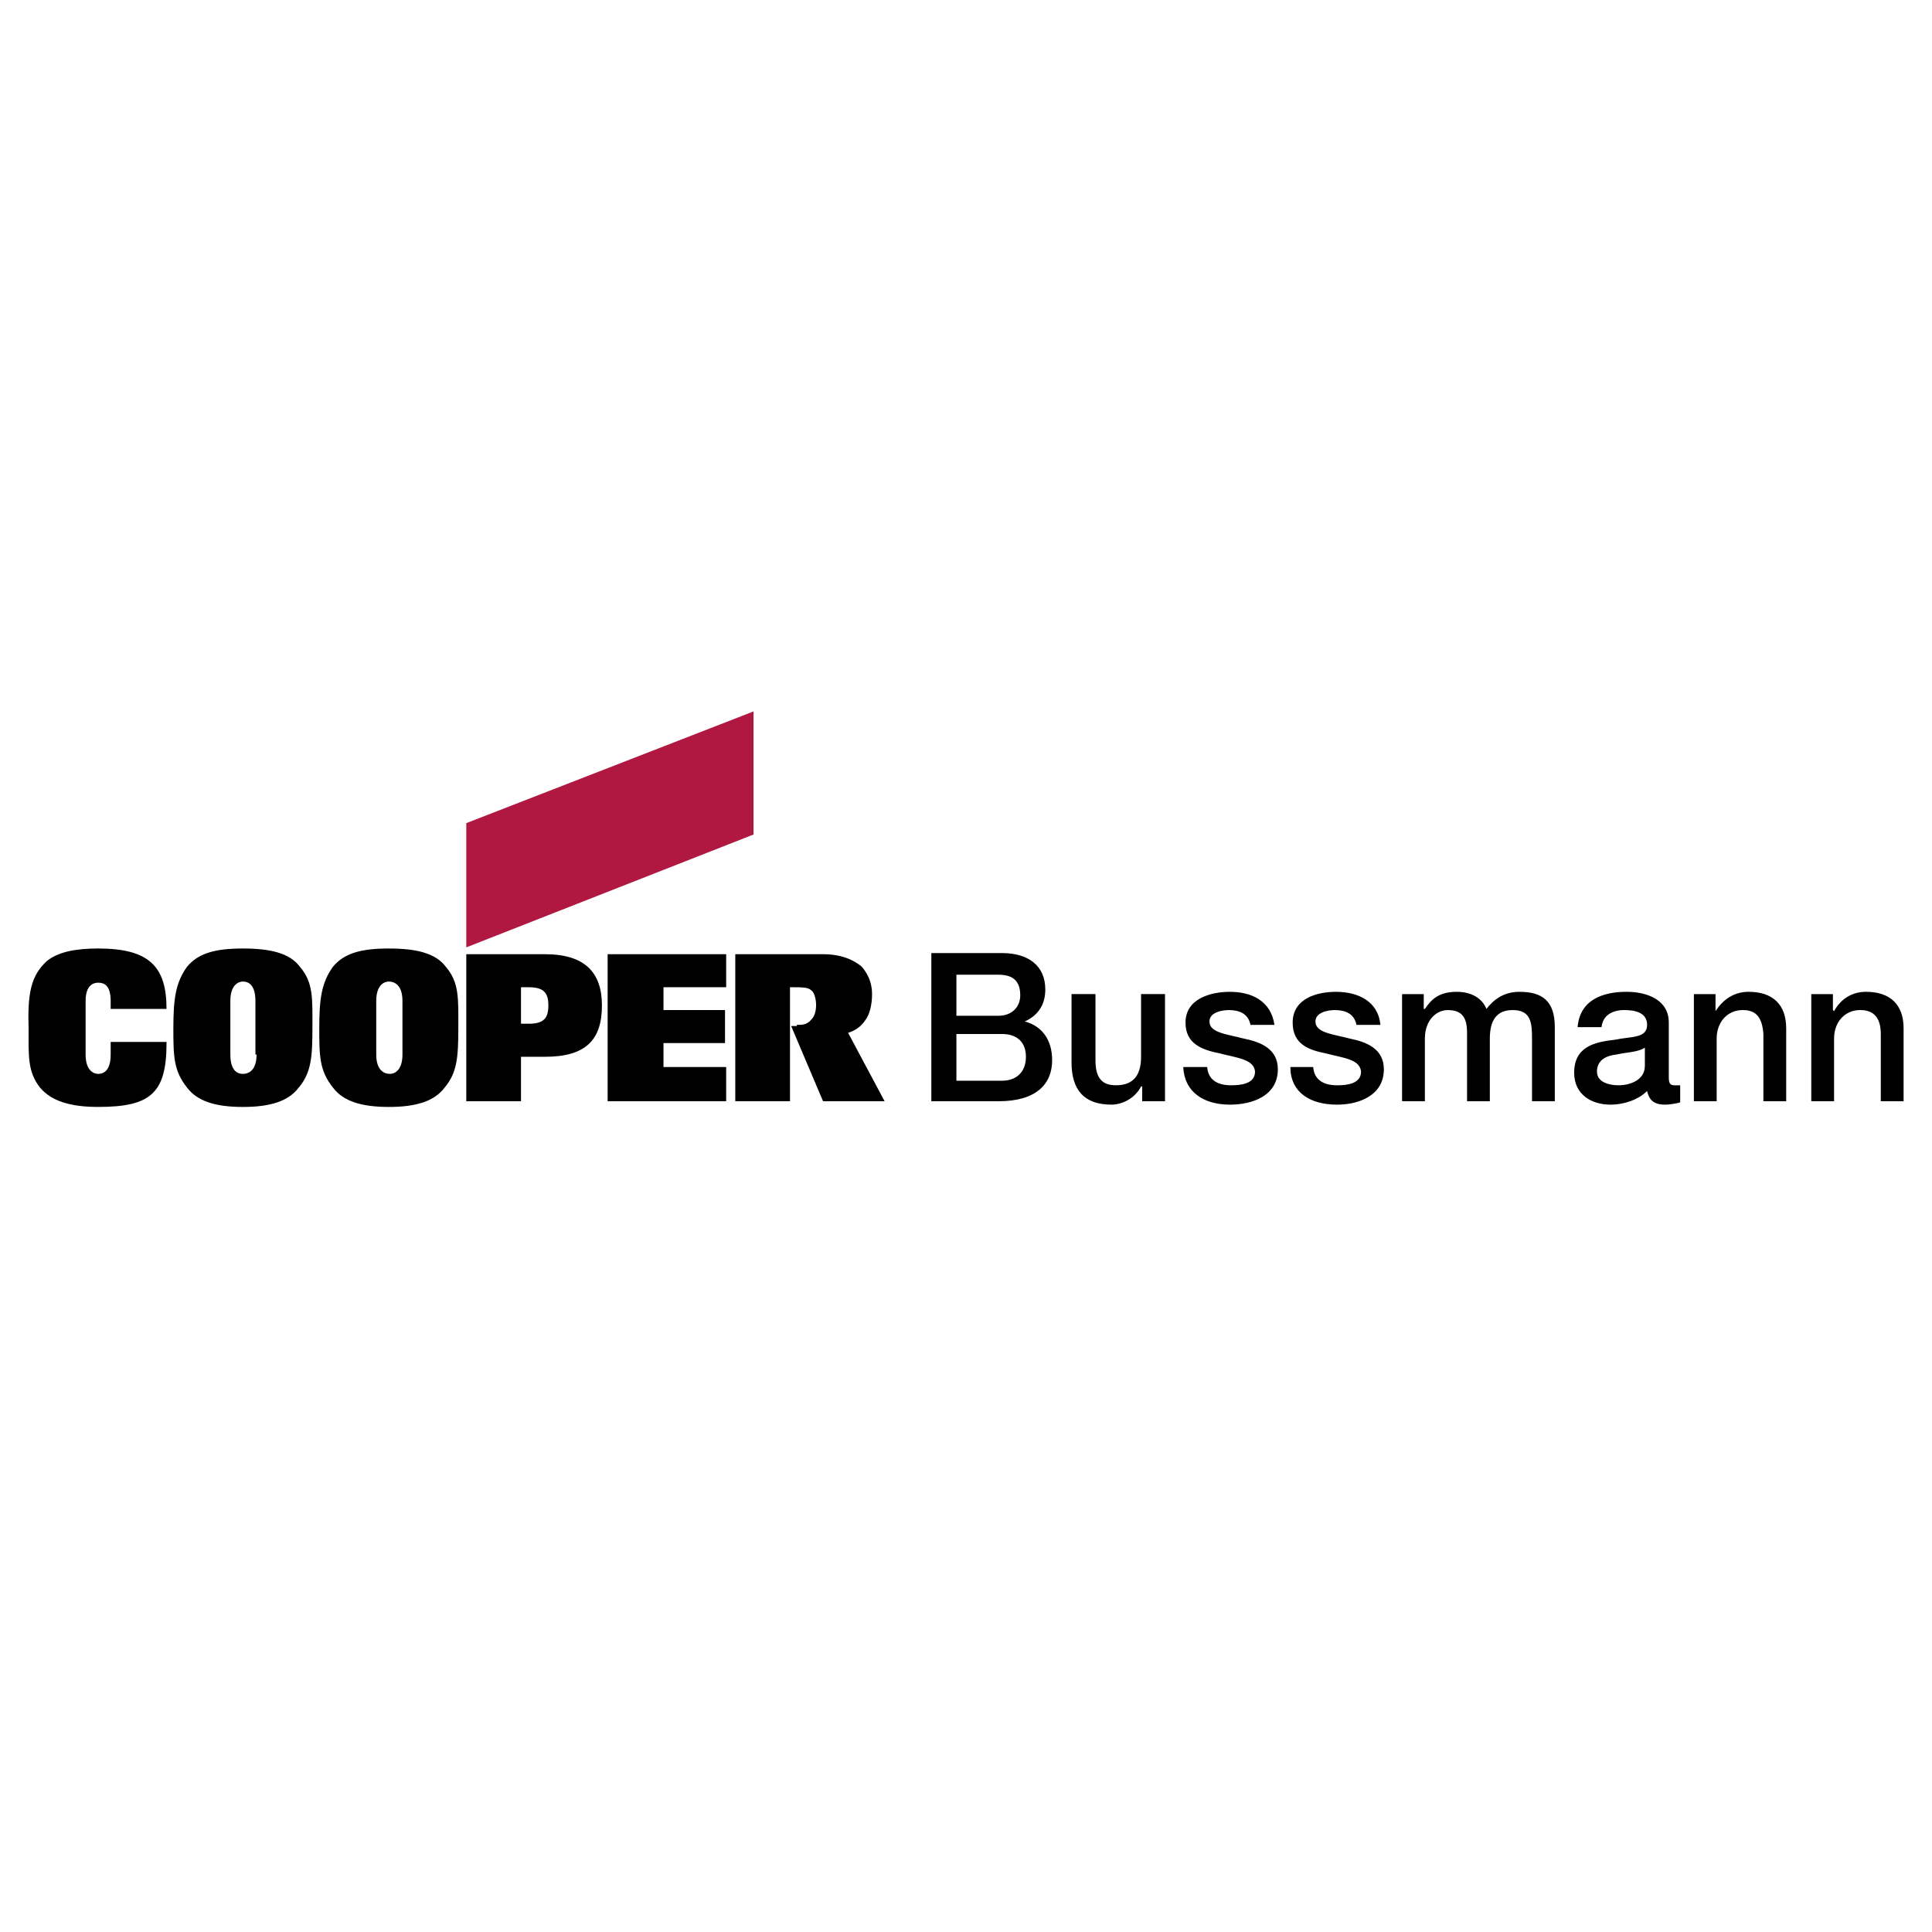
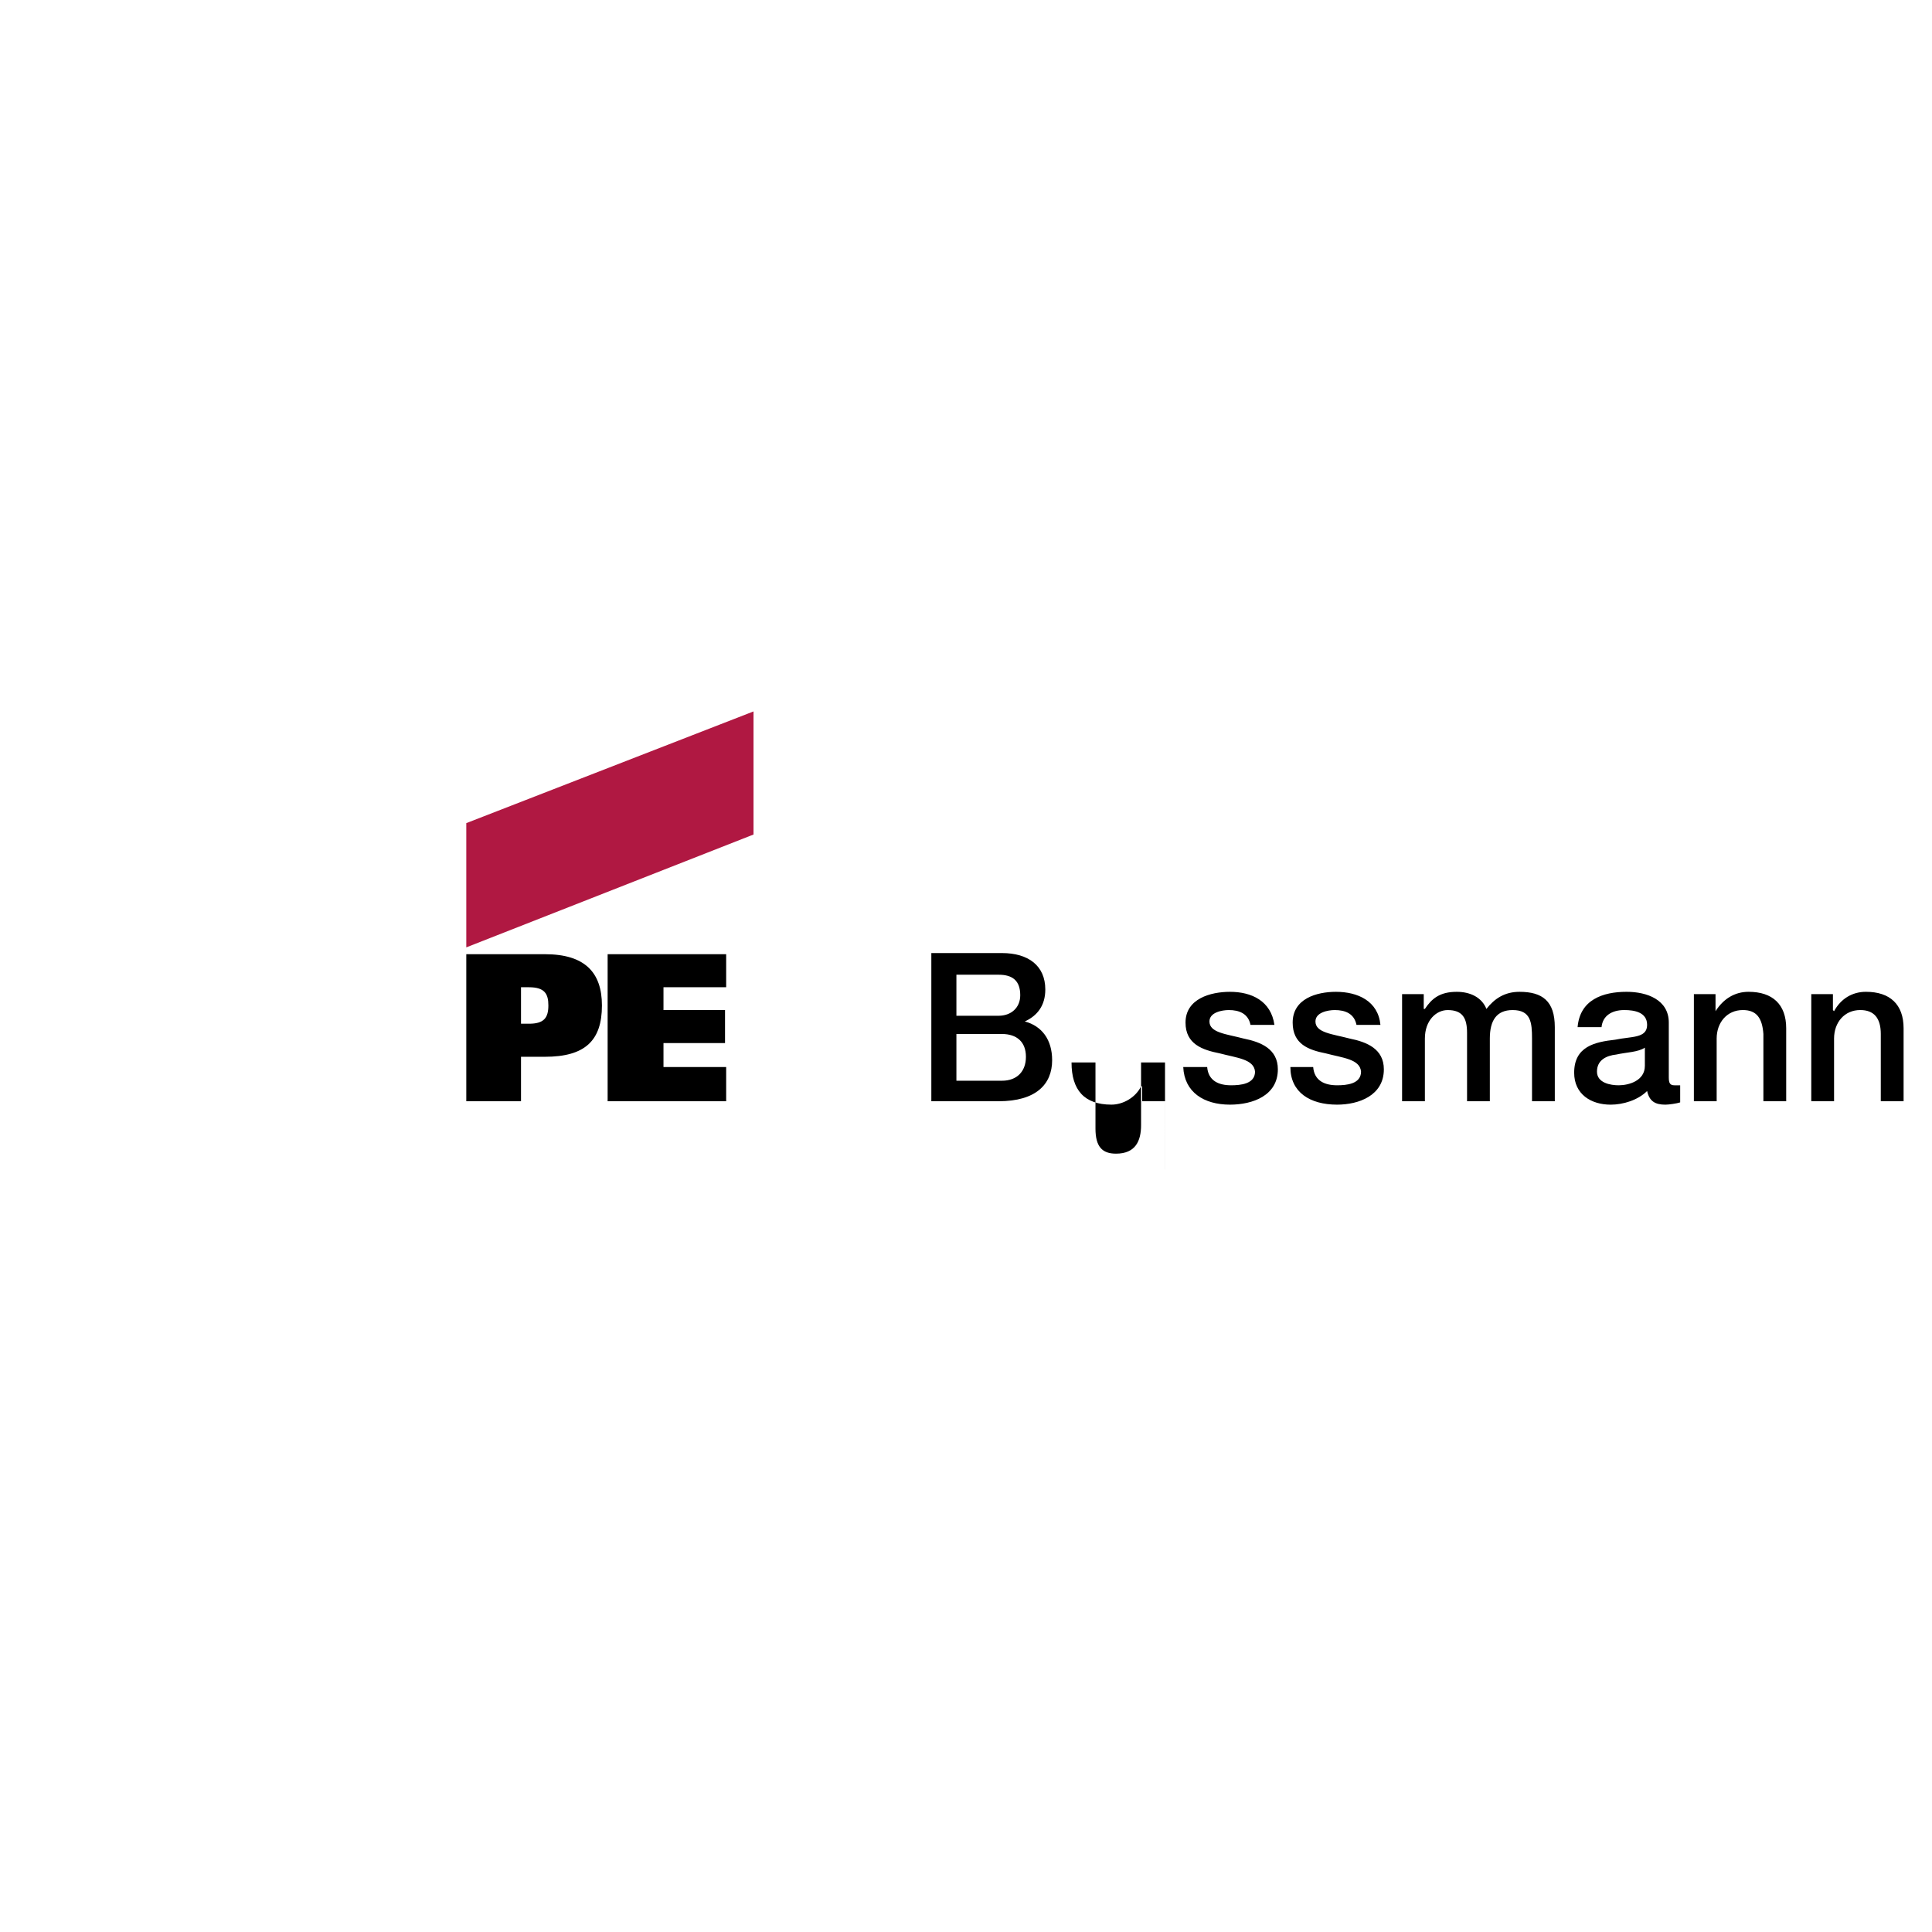
<svg xmlns="http://www.w3.org/2000/svg" width="2500" height="2500" viewBox="0 0 192.756 192.756">
  <g fill-rule="evenodd" clip-rule="evenodd">
    <path fill="#fff" d="M0 0h192.756v192.756H0V0z" />
-     <path d="M95.421 103.162h4.549c1.479 0 2.387.795 2.387 2.273s-.908 2.389-2.387 2.389h-4.549v-4.662zm-2.502 6.709h6.709c3.752 0 5.344-1.707 5.344-4.094 0-2.047-1.021-3.412-2.729-3.867 1.252-.568 2.047-1.592 2.047-3.184 0-2.389-1.705-3.639-4.32-3.639h-7.051v14.784zm2.502-12.623h4.208c1.365 0 2.16.568 2.16 2.047 0 1.25-.91 2.047-2.16 2.047h-4.208v-4.094zM116.232 109.871h-2.275v-1.479h-.113c-.568 1.137-1.82 1.818-2.957 1.818-2.729 0-3.98-1.479-3.98-4.207v-6.822h2.389v6.596c0 1.818.682 2.502 2.047 2.502 1.934 0 2.502-1.252 2.502-2.844v-6.254h2.389v10.69h-.002zM120.439 106.459c.113 1.365 1.137 1.82 2.389 1.82.908 0 2.387-.115 2.387-1.365-.113-1.252-1.818-1.365-3.525-1.82-1.705-.34-3.41-.91-3.41-3.07 0-2.387 2.502-3.07 4.434-3.07 2.162 0 4.096.91 4.436 3.299h-2.387c-.229-1.137-1.139-1.479-2.162-1.479-.682 0-1.934.227-1.934 1.137 0 1.137 1.707 1.252 3.412 1.705 1.705.342 3.412 1.023 3.412 3.07 0 2.617-2.502 3.525-4.777 3.525-2.615 0-4.549-1.25-4.662-3.752h2.387zM131.016 106.459c.113 1.365 1.137 1.82 2.389 1.82.908 0 2.387-.115 2.387-1.365-.113-1.252-1.818-1.365-3.525-1.82-1.705-.34-3.297-.91-3.297-3.07 0-2.387 2.389-3.07 4.32-3.07 2.162 0 4.209.91 4.436 3.299h-2.389c-.227-1.137-1.137-1.479-2.16-1.479-.682 0-1.934.227-1.934 1.137 0 1.137 1.707 1.252 3.412 1.705 1.705.342 3.412 1.023 3.412 3.07 0 2.617-2.502 3.525-4.662 3.525-2.73 0-4.664-1.25-4.664-3.752h2.275zM139.885 99.182h2.162v1.479h.113c.682-1.023 1.479-1.707 3.184-1.707 1.365 0 2.502.568 2.957 1.707.795-1.023 1.818-1.707 3.297-1.707 2.275 0 3.525.91 3.525 3.525v7.393h-2.273v-6.256c0-1.592-.113-2.842-1.934-2.842-1.592 0-2.275 1.023-2.275 2.842v6.256h-2.273v-6.824c0-1.479-.455-2.273-1.934-2.273-1.137 0-2.273 1.023-2.273 2.842v6.256h-2.275V99.182h-.001zM164.107 106.346c0 1.479-1.592 1.934-2.615 1.934-.797 0-2.162-.229-2.162-1.365s.91-1.592 1.934-1.705c1.023-.229 2.162-.229 2.844-.684v1.82h-.001zm2.389-4.323c0-2.273-2.162-3.07-4.209-3.07-2.387 0-4.662.797-4.889 3.525h2.387c.115-1.137 1.025-1.705 2.275-1.705 1.023 0 2.273.227 2.273 1.479 0 1.363-1.592 1.137-3.184 1.479-2.047.227-4.094.682-4.094 3.297 0 2.16 1.705 3.184 3.639 3.184 1.252 0 2.73-.453 3.639-1.363.229 1.023.797 1.363 1.82 1.363.342 0 1.137-.113 1.479-.227v-1.705h-.568c-.455 0-.568-.229-.568-.797v-5.46zM168.998 99.182h2.16v1.705c.795-1.25 1.934-1.934 3.297-1.934 2.389 0 3.754 1.252 3.754 3.639v7.279h-2.275v-6.709c-.113-1.594-.682-2.389-2.047-2.389-1.592 0-2.615 1.25-2.615 2.842v6.256h-2.273V99.182h-.001zM180.711 99.182h2.16v1.592l.113.113c.682-1.25 1.82-1.934 3.184-1.934 2.389 0 3.754 1.252 3.754 3.639v7.279h-2.275v-6.709c0-1.594-.682-2.389-2.047-2.389-1.592 0-2.615 1.25-2.615 2.842v6.256h-2.273V99.182h-.001zM60.624 95.201H72.45v3.297h-6.254v2.275h6.14v3.297h-6.14v2.389h6.254v3.412H60.624v-14.67zM54.369 95.201h-7.847v14.67h5.459v-4.436h2.388c3.98 0 5.686-1.592 5.686-5.117 0-3.298-1.706-5.117-5.686-5.117zm-1.592 6.936h-.796v-3.639h.796c1.592 0 1.934.684 1.934 1.82-.001 1.25-.456 1.819-1.934 1.819z" />
+     <path d="M95.421 103.162h4.549c1.479 0 2.387.795 2.387 2.273s-.908 2.389-2.387 2.389h-4.549v-4.662zm-2.502 6.709h6.709c3.752 0 5.344-1.707 5.344-4.094 0-2.047-1.021-3.412-2.729-3.867 1.252-.568 2.047-1.592 2.047-3.184 0-2.389-1.705-3.639-4.32-3.639h-7.051v14.784zm2.502-12.623h4.208c1.365 0 2.16.568 2.16 2.047 0 1.25-.91 2.047-2.16 2.047h-4.208v-4.094zM116.232 109.871h-2.275v-1.479h-.113c-.568 1.137-1.82 1.818-2.957 1.818-2.729 0-3.98-1.479-3.98-4.207h2.389v6.596c0 1.818.682 2.502 2.047 2.502 1.934 0 2.502-1.252 2.502-2.844v-6.254h2.389v10.69h-.002zM120.439 106.459c.113 1.365 1.137 1.82 2.389 1.82.908 0 2.387-.115 2.387-1.365-.113-1.252-1.818-1.365-3.525-1.82-1.705-.34-3.41-.91-3.41-3.07 0-2.387 2.502-3.07 4.434-3.07 2.162 0 4.096.91 4.436 3.299h-2.387c-.229-1.137-1.139-1.479-2.162-1.479-.682 0-1.934.227-1.934 1.137 0 1.137 1.707 1.252 3.412 1.705 1.705.342 3.412 1.023 3.412 3.07 0 2.617-2.502 3.525-4.777 3.525-2.615 0-4.549-1.25-4.662-3.752h2.387zM131.016 106.459c.113 1.365 1.137 1.82 2.389 1.82.908 0 2.387-.115 2.387-1.365-.113-1.252-1.818-1.365-3.525-1.82-1.705-.34-3.297-.91-3.297-3.07 0-2.387 2.389-3.07 4.32-3.07 2.162 0 4.209.91 4.436 3.299h-2.389c-.227-1.137-1.137-1.479-2.16-1.479-.682 0-1.934.227-1.934 1.137 0 1.137 1.707 1.252 3.412 1.705 1.705.342 3.412 1.023 3.412 3.07 0 2.617-2.502 3.525-4.662 3.525-2.73 0-4.664-1.25-4.664-3.752h2.275zM139.885 99.182h2.162v1.479h.113c.682-1.023 1.479-1.707 3.184-1.707 1.365 0 2.502.568 2.957 1.707.795-1.023 1.818-1.707 3.297-1.707 2.275 0 3.525.91 3.525 3.525v7.393h-2.273v-6.256c0-1.592-.113-2.842-1.934-2.842-1.592 0-2.275 1.023-2.275 2.842v6.256h-2.273v-6.824c0-1.479-.455-2.273-1.934-2.273-1.137 0-2.273 1.023-2.273 2.842v6.256h-2.275V99.182h-.001zM164.107 106.346c0 1.479-1.592 1.934-2.615 1.934-.797 0-2.162-.229-2.162-1.365s.91-1.592 1.934-1.705c1.023-.229 2.162-.229 2.844-.684v1.82h-.001zm2.389-4.323c0-2.273-2.162-3.07-4.209-3.07-2.387 0-4.662.797-4.889 3.525h2.387c.115-1.137 1.025-1.705 2.275-1.705 1.023 0 2.273.227 2.273 1.479 0 1.363-1.592 1.137-3.184 1.479-2.047.227-4.094.682-4.094 3.297 0 2.16 1.705 3.184 3.639 3.184 1.252 0 2.73-.453 3.639-1.363.229 1.023.797 1.363 1.82 1.363.342 0 1.137-.113 1.479-.227v-1.705h-.568c-.455 0-.568-.229-.568-.797v-5.46zM168.998 99.182h2.16v1.705c.795-1.25 1.934-1.934 3.297-1.934 2.389 0 3.754 1.252 3.754 3.639v7.279h-2.275v-6.709c-.113-1.594-.682-2.389-2.047-2.389-1.592 0-2.615 1.25-2.615 2.842v6.256h-2.273V99.182h-.001zM180.711 99.182h2.16v1.592l.113.113c.682-1.25 1.82-1.934 3.184-1.934 2.389 0 3.754 1.252 3.754 3.639v7.279h-2.275v-6.709c0-1.594-.682-2.389-2.047-2.389-1.592 0-2.615 1.25-2.615 2.842v6.256h-2.273V99.182h-.001zM60.624 95.201H72.45v3.297h-6.254v2.275h6.14v3.297h-6.14v2.389h6.254v3.412H60.624v-14.67zM54.369 95.201h-7.847v14.67h5.459v-4.436h2.388c3.98 0 5.686-1.592 5.686-5.117 0-3.298-1.706-5.117-5.686-5.117zm-1.592 6.936h-.796v-3.639h.796c1.592 0 1.934.684 1.934 1.82-.001 1.25-.456 1.819-1.934 1.819z" />
    <path fill="#b01842" d="M75.179 83.26V70.979L46.522 82.124v12.395L75.179 83.26z" />
-     <path d="M85.982 96.451c-.796-.682-2.047-1.25-3.866-1.25H73.36v14.67h5.458V98.498h.455c1.365 0 1.479.115 1.82.455.455.684.455 2.162-.114 2.73-.455.568-.91.568-1.479.568v.113h-.568l3.184 7.506h6.141l-3.64-6.824c.683-.227 1.251-.568 1.706-1.25.455-.568.683-1.592.683-2.615s-.341-1.933-1.024-2.73zM38.79 94.632c-2.729 0-4.435.455-5.572 1.819-1.137 1.592-1.365 3.186-1.365 6.141v-.113c0 2.844 0 4.322 1.365 6.027 1.023 1.365 2.843 1.934 5.572 1.934s4.549-.568 5.572-1.934c1.251-1.479 1.364-3.07 1.364-5.914 0-2.955.114-4.549-1.251-6.141-1.023-1.364-2.956-1.819-5.685-1.819zm.113 12.509c-.569 0-1.365-.34-1.365-1.932v-5.346c0-1.592.796-1.934 1.251-1.934.568 0 1.364.342 1.364 1.934v5.346c.001 1.592-.795 1.932-1.25 1.932zM9.792 107.141c.568 0 1.25-.34 1.25-1.932v.113-1.365h5.572v.113c0 5.004-1.592 6.369-6.823 6.369-2.729 0-4.663-.568-5.8-1.934-1.251-1.592-1.138-3.184-1.138-5.914v.115c-.113-3.639.228-5.346 1.82-6.824 1.137-.91 2.843-1.251 5.118-1.251 5.117 0 6.823 1.819 6.823 6.028h-5.572v-.797c0-1.592-.682-1.82-1.25-1.82-.455 0-1.251.229-1.251 1.82v5.459-.113c0 1.593.795 1.933 1.251 1.933zM24.233 94.632c-2.729 0-4.435.455-5.572 1.819-1.138 1.592-1.365 3.186-1.365 6.141v-.113c0 2.844 0 4.322 1.365 6.027 1.023 1.365 2.843 1.934 5.572 1.934s4.549-.568 5.572-1.934c1.251-1.479 1.365-3.07 1.365-5.914 0-2.955.114-4.549-1.251-6.141-1.023-1.364-2.957-1.819-5.686-1.819zm0 12.509c-.569 0-1.251-.34-1.251-1.932v-5.346c0-1.592.796-1.934 1.251-1.934.569 0 1.251.342 1.251 1.934v5.346h.114c0 1.592-.796 1.932-1.365 1.932z" />
  </g>
</svg>